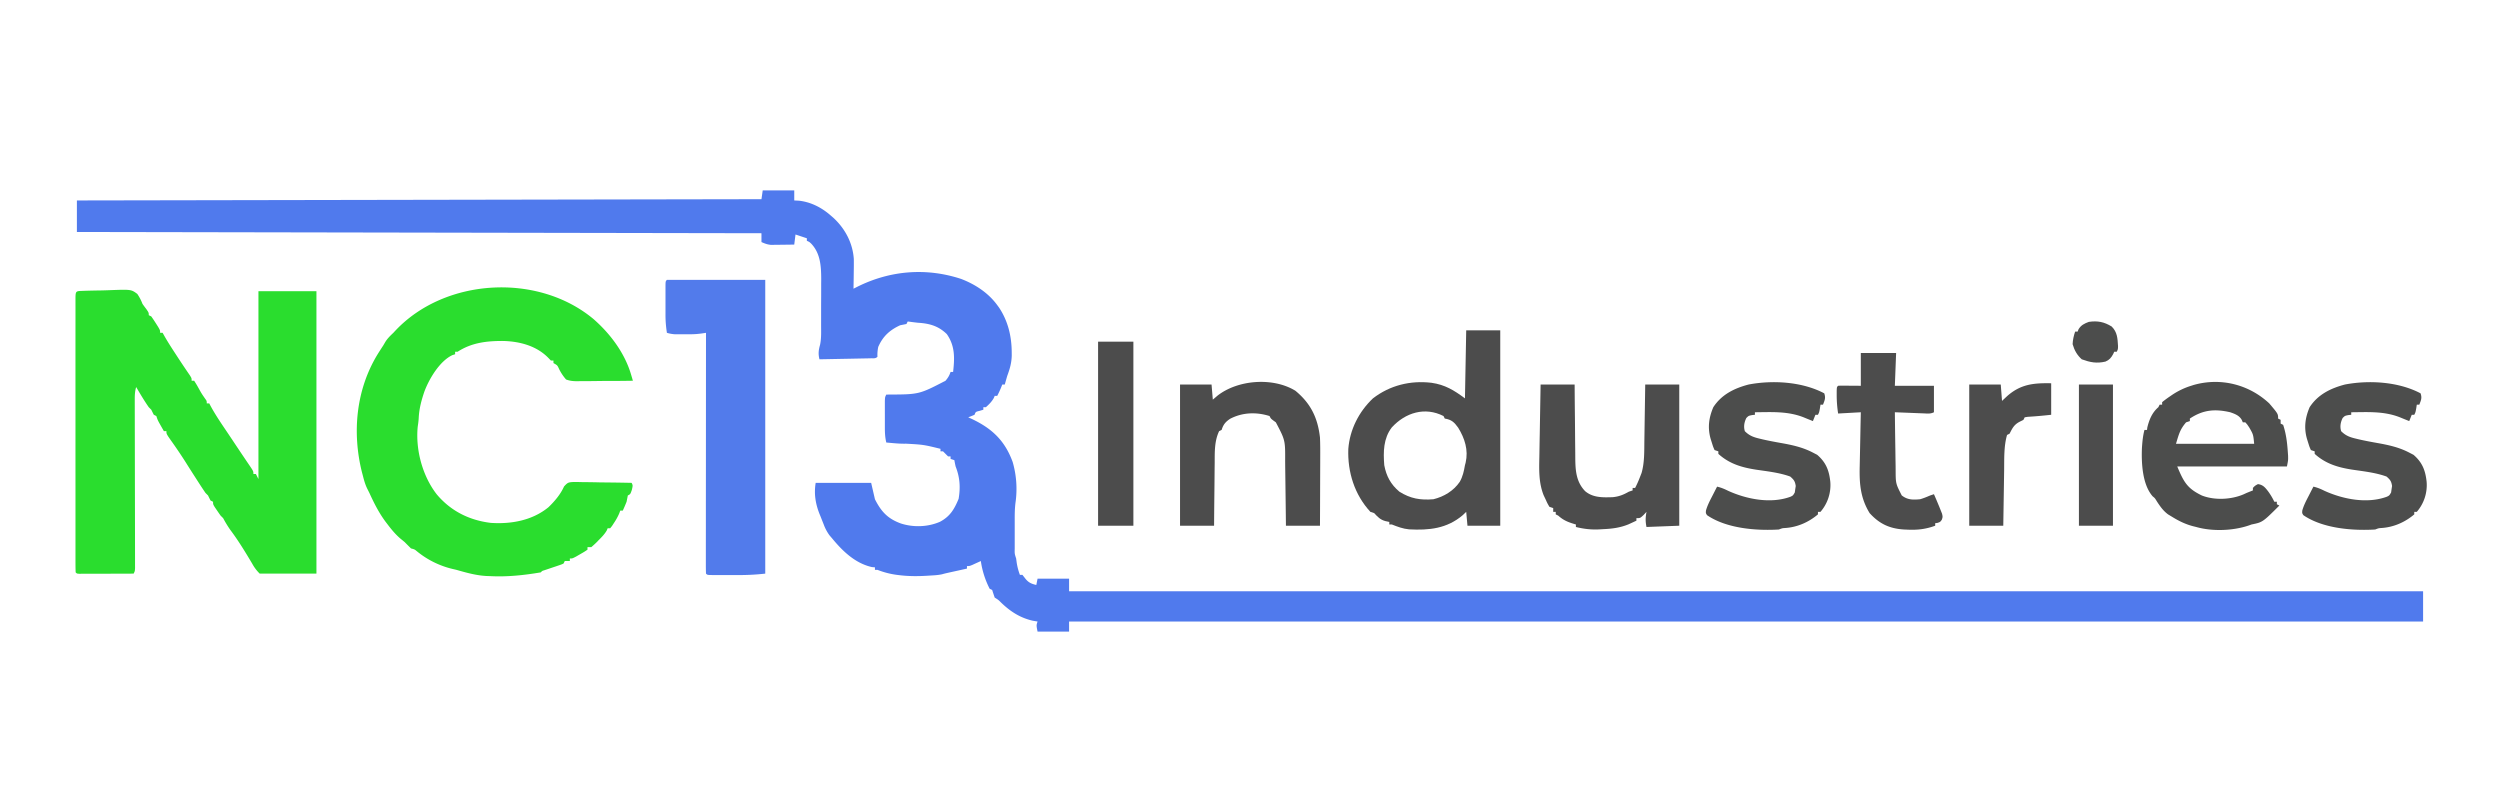
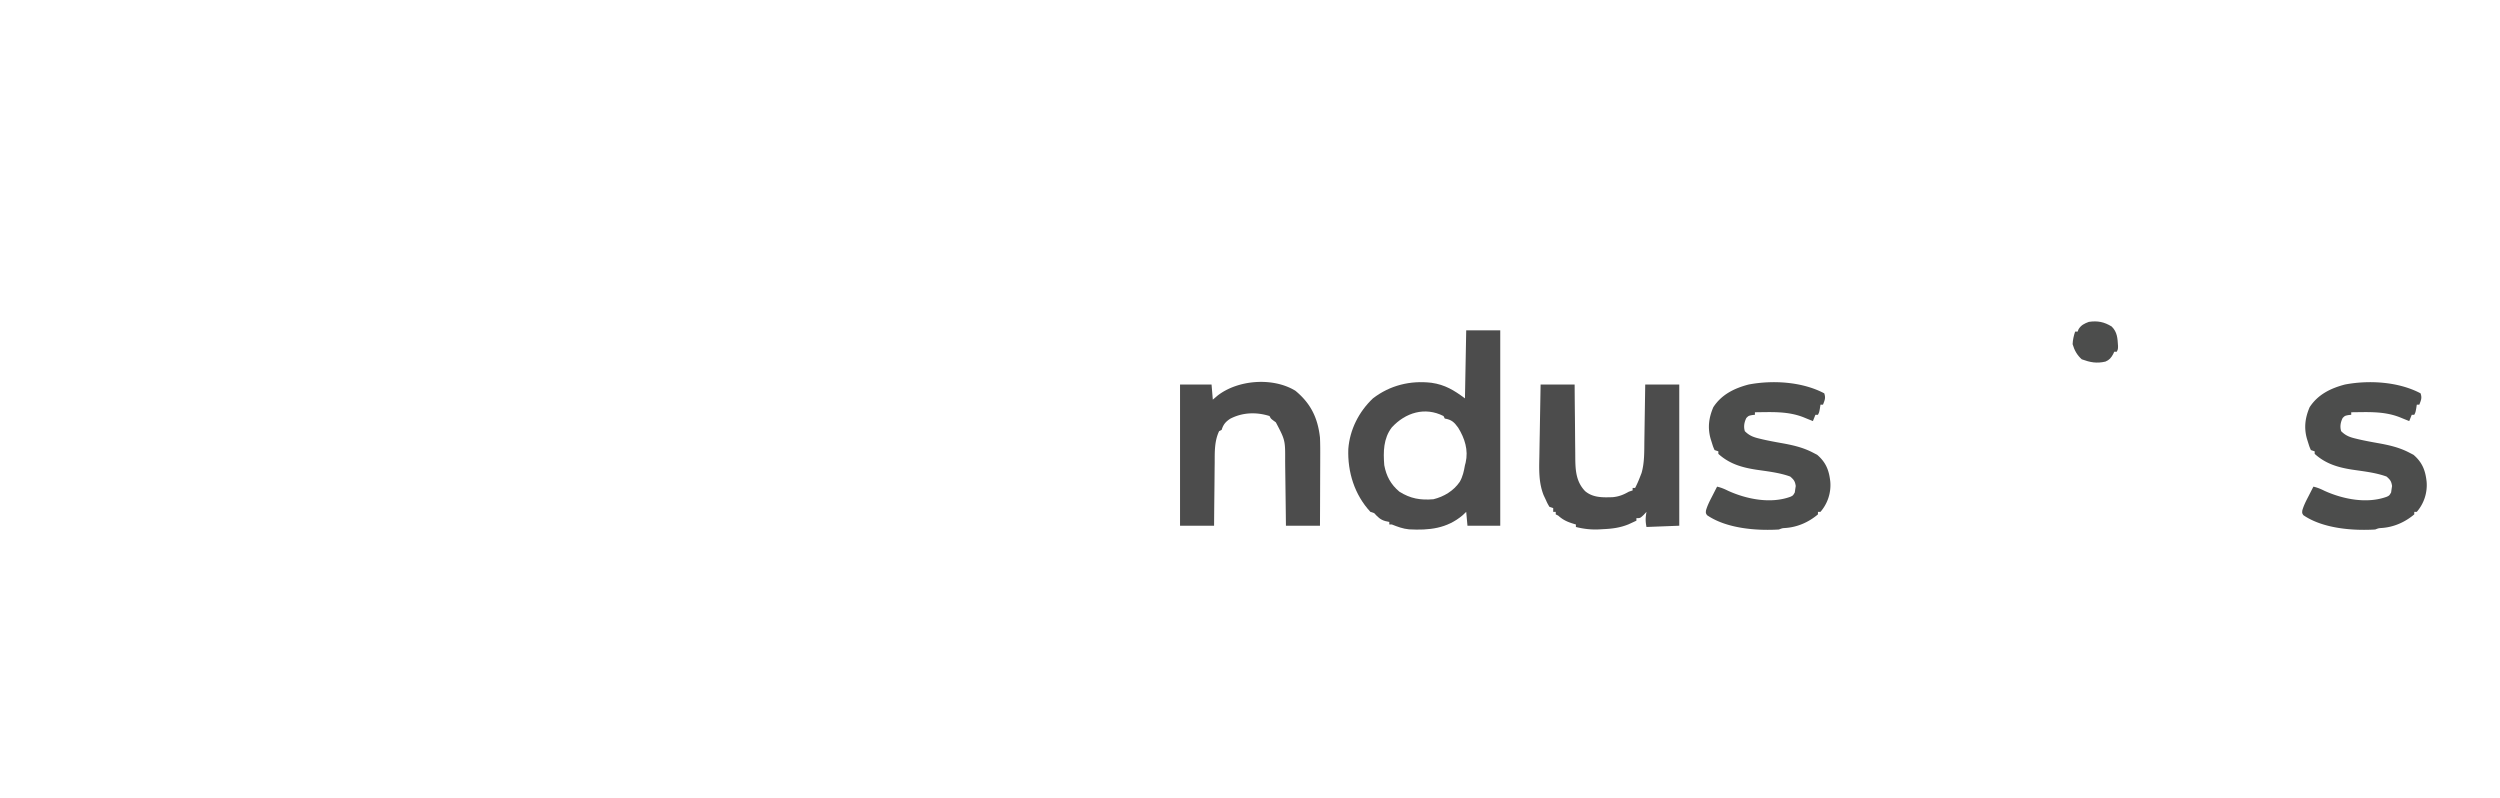
<svg xmlns="http://www.w3.org/2000/svg" width="1983" height="633">
-   <path fill="#507AED" d="M605 151h25v8l3.75.19c9.55 1.08 18.1 5.5 25.25 11.81l2.02 1.74c9.33 8.61 15.34 19.94 16.22 32.67.05 3.6.02 7.18-.05 10.78l-.04 3.75L677 229l3.16-1.6c25.95-12.92 54.58-15.25 82.22-6.15 11.1 4.24 21.55 11.06 28.62 20.75l1.47 2c7.12 10.72 9.96 22.76 10.03 35.5l.02 2.46c-.12 5.82-1.5 10.62-3.52 16.04-.7 2.32-1.35 4.66-2 7h-2l-.88 2.25A81.92 81.92 0 0 1 791 314h-2l-.69 1.69c-1.69 2.97-3.78 5.03-6.31 7.31h-2v2l-2.94.88c-3.17.76-3.17.76-4.06 3.12-1.64.72-3.31 1.4-5 2l2.71 1.25c16.01 7.56 26.32 17.12 32.55 34.24a76.75 76.75 0 0 1 2.24 32.16c-.57 4.47-.64 8.87-.63 13.37v23.16c-.09 4.04-.09 4.04 1.13 7.82l.44 3.25A48.18 48.18 0 0 0 809 456h2l2.25 2.88c2.5 3.17 4.77 4.2 8.75 5.12l1-5h25v10h1074v24H848v8h-25c-1-5-1-5 0-8l-3.75-.63c-10.05-2.28-17.85-7.32-25.2-14.42-2.1-2.1-2.1-2.1-5.05-3.95-.7-2-1.36-4-2-6l-2-1a69.64 69.64 0 0 1-7-22l-1.9.88-2.48 1.12-2.46 1.13C769 449 769 449 767 449v2l-3.94.88-2.47.55-5.05 1.11-2.35.52-2.15.48c-1.28.29-2.56.61-3.82.98-3.3.71-6.61.85-9.97 1.04l-2.05.13c-7.45.45-14.72.44-22.14-.5l-2.1-.26A65.66 65.66 0 0 1 696 452h-2v-2l-2.38-.19c-13.24-2.97-23.25-12.63-31.62-22.81l-2.06-2.4a34.98 34.98 0 0 1-4.57-8.6l-1.22-3.06L651 410l-1.08-2.64c-3.12-8.03-4.34-15.87-2.92-24.36h44l3 13c5 9.89 10.2 15.47 20.66 19.25 9.93 3.18 21.34 2.8 30.91-1.37 8.03-4.24 11.4-10 14.8-18.2 1.56-9.17 1-17.06-2.37-25.68a83.74 83.74 0 0 1-1-5l-3-1v-2h-2l-4-4h-2v-2c-13.53-3.3-13.53-3.3-27.36-4.07-5.22.14-10.44-.47-15.64-.93-.99-4.11-1.13-7.97-1.13-12.2V318c.13-3 .13-3 1.13-5l1.77-.03c24.26-.11 24.26-.11 45.23-10.97 2-2.4 3-4 4-7h2c1.28-11.08 1.58-20.6-5-30-6.75-6.56-13.87-8.45-23-9-1.54-.17-3.09-.36-4.63-.56-1.1-.15-2.22-.3-3.37-.44l-1 2-5 1c-8.28 3.8-13.76 8.82-17.38 17.19A30.1 30.1 0 0 0 696 283c-1.56 1.56-3.08 1.16-5.24 1.2l-2.73.07-2.97.05-3.02.06a4439.85 4439.85 0 0 1-16.1.31L650 285c-1.1-4.4-.71-7.28.5-11.6 1.08-5.2.8-10.59.8-15.88l.01-3.92v-8.18c0-3.46.02-6.92.04-10.38.02-3.34.01-6.68.01-10.02l.03-3.72c-.05-10.22-.62-20.4-7.99-28.1-1.4-1.3-1.4-1.3-3.4-2.2v-2l-9-3-1 8c-3.4.06-6.8.1-10.19.13l-2.9.05c-.94 0-1.87 0-2.83.02l-2.58.03c-2.8-.26-4.95-1.07-7.5-2.23v-7l-543-1v-25l543-1 1-7Z" />
-   <path fill="#2ADD2E" d="m65.13 230.73 2.66-.1c4.05-.11 8.09-.2 12.13-.25 2.13-.05 4.25-.1 6.38-.19 17.7-.67 17.7-.67 22.59 2.94A36.28 36.28 0 0 1 113 241c.94 1.36 1.92 2.7 2.94 4 2.06 3 2.06 3 2.06 5l2 1c1.26 1.78 2.46 3.6 3.63 5.44.63.99 1.26 1.97 1.9 3C127 262 127 262 127 264h2l1.67 2.99c2.38 4.16 4.96 8.18 7.58 12.2l1.45 2.23c3.57 5.5 7.22 10.95 10.94 16.36C152 300 152 300 152 302h2a95.03 95.03 0 0 1 3.44 5.75c2.44 4.39 2.44 4.39 5.28 8.52C164 318 164 318 164 320h2l.74 1.44c3.84 7.18 8.37 13.85 12.93 20.59 2.54 3.76 5.05 7.54 7.56 11.31 2.2 3.3 4.4 6.59 6.62 9.87a831.7 831.7 0 0 0 4.1 6.05c3.05 4.52 3.05 4.52 3.05 6.74h2l2 4V231h46v224h-45a33.31 33.31 0 0 1-6-8c-5.46-9.16-10.93-18.2-17.35-26.73A87.22 87.22 0 0 1 177 411l-2-2a169.2 169.2 0 0 1-3.12-4.5l-1.64-2.4C169 400 169 400 169 398l-2-1a178.8 178.8 0 0 1-2-4l-2-2c-2.86-4.17-5.58-8.43-8.31-12.69l-1.2-1.86c-2.3-3.6-4.6-7.2-6.86-10.82a382.64 382.64 0 0 0-11.07-16.32C132 344.2 132 344.2 132 342h-2l-2.44-4.31-1.37-2.43C125 333 125 333 124 330l-2-1a178.8 178.8 0 0 1-2-4l-2-2c-3.61-5.16-6.79-10.58-10-16-1 3.34-1.12 6.37-1.11 9.86v3.63l.01 3.97a6664.67 6664.67 0 0 1 .02 13.2l.03 14.24.05 30.23a31812.77 31812.77 0 0 1 .1 55.6l.01 6.05v3.62l.01 3.15C107 453 107 453 106 455a9300.8 9300.8 0 0 1-25.7.08l-9.36.02-2.97.01h-2.73l-2.41.01C61 455 61 455 60 454c-.1-2.86-.13-5.69-.13-8.54v-55.01a52764.03 52764.03 0 0 1 0-63.58 49423.88 49423.88 0 0 1 0-71.15 3914.99 3914.99 0 0 0 0-15.18v-2.6c.02-7.02.02-7.02 5.26-7.21ZM471.02 253.3c13.21 11.6 24.6 26.87 29.59 43.94l.8 2.7.59 2.06c-7.42.14-14.84.19-22.26.18-2.52 0-5.05.03-7.57.08-3.63.06-7.26.05-10.9.03l-3.4.1c-3.3-.05-5.78-.22-8.87-1.39a37.32 37.32 0 0 1-5.6-8.44c-1.28-2.82-1.28-2.82-4.4-4.56v-2h-2l-2.13-2.19c-9.34-9.5-22.46-12.95-35.45-13.35-13.07-.08-25.23 1.25-36.42 8.54h-2v2l-2.19.69c-10.06 4.7-18.56 18.97-22.26 29.11-2.33 6.85-4.08 13.46-4.43 20.72-.12 2.4-.45 4.67-.8 7.04-1.78 18.33 3.81 39 15.05 53.5 11.1 13.24 25.77 20.6 42.89 22.69 16.16 1.1 32.92-1.89 45.77-12.41 4.88-4.7 9.59-10.22 12.34-16.43 3-3.32 3.51-3.36 7.77-3.6 2.13.01 4.27.04 6.4.1l3.42.03c3.6.03 7.2.1 10.79.19l7.32.08c5.98.06 11.95.16 17.93.29 1 2 1 2 .19 5.56C500 392 500 392 498 393l-1 5a135.3 135.3 0 0 1-3 7h-2l-.81 2.2a45.5 45.5 0 0 1-4.19 7.61l-1.56 2.4L484 419h-2l-.66 1.64c-1.8 3.17-4.22 5.57-6.78 8.11l-1.48 1.54A73.82 73.82 0 0 1 469 434h-3v2c-2.55 1.73-2.55 1.73-5.88 3.63l-3.3 1.9C454 443 454 443 452 443v2h-4l-1 2c-1.66.76-1.66.76-3.78 1.47l-2.3.79-2.42.8-4.72 1.6-2.12.7c-1.67.51-1.67.51-2.66 1.64-13.1 2.24-26.72 3.7-40 3l-2.97-.1c-8.36-.43-16.02-2.61-24.03-4.9l-2.9-.68a70.38 70.38 0 0 1-28.55-14.16c-1.66-1.37-1.66-1.37-4.55-2.16a279.3 279.3 0 0 1-5-5c-1.08-.9-2.17-1.8-3.27-2.68-3.93-3.35-7.05-7.1-10.17-11.2l-1.7-2.22c-5.32-7.18-9.17-14.79-12.86-22.9l-1.64-3.25c-1.58-3.2-2.47-6.3-3.36-9.75l-.95-3.6c-7.79-31.38-4.65-64.96 12.15-92.88 1.56-2.53 3.18-5.02 4.8-7.52l1.6-2.72c1.79-2.9 3.93-4.92 6.4-7.28.6-.65 1.2-1.3 1.83-1.96 39.56-41.77 113.2-45.72 157.19-8.74Z" />
-   <path fill="#527BEB" d="M529 222h78v233a181.3 181.3 0 0 1-18.82 1.13H573.4a5810.93 5810.93 0 0 1-7.05 0c-5.24-.02-5.24-.02-6.35-1.13-.1-2.47-.13-4.9-.12-7.37V431.7l.02-15.38v-16.05l.03-30.42.02-34.62L560 264l-3.34.5c-2.93.4-5.64.63-8.58.63H535.18A27.65 27.65 0 0 1 529 264a90.14 90.14 0 0 1-1.13-15.09v-20.79c.02-5 .02-5 1.13-6.12Z" />
  <path fill="#4C4C4C" d="M1163 262h27v155h-26l-1-11-2.75 2.63c-12.57 10.69-26.71 12.1-42.57 11.25-4.96-.47-9.1-2.06-13.68-3.88h-2v-2l-3.19-.69c-4-1.11-6-3.27-8.81-6.31l-3-1c-12.58-13.57-18.2-31.61-17.52-49.88 1.15-15.34 8.4-29.6 19.52-40.12 13.46-10.38 29.67-14.36 46.44-12.38 10.67 1.5 18.03 5.98 26.56 12.38l1-54Zm-59 77c-6.72 8.74-6.84 19.45-6 30 1.61 8.67 5.2 15.32 12 21 8.82 5.53 16.65 6.85 27 6 8.35-2.04 16-6.66 20.88-13.81 2.4-4.21 3.3-8.46 4.12-13.19l.54-2c2.32-10-.7-19.28-5.9-27.74-3.18-4.4-5.27-6.39-10.64-7.26l-1-2c-14.82-7.56-30.25-2.68-41 9Z" />
-   <path fill="#4C4D4C" d="M1800 320c7 8.27 7 8.27 7 12l2 1v3l2 1c2.26 6.77 3.12 13.47 3.63 20.56l.28 3.88c.09 3.56.09 3.56-.91 8.56h-87c5.23 12.55 8.06 17.5 19.57 23.05 10.12 3.94 23.27 3.26 33.13-.98l2.3-1.07a547.2 547.2 0 0 1 5-2v-2c1.69-1.75 1.69-1.75 4-3 4.07.54 5.8 2.77 8.19 5.88A50.79 50.79 0 0 1 1804 398h2v2l2 1c-13.29 13.24-13.29 13.24-22 15l-2.22.79c-12.54 4.27-29.04 4.86-41.78 1.21l-2.55-.63c-6.04-1.6-11.15-4.1-16.45-7.37l-3.31-2c-3.84-2.86-6.13-6.16-8.75-10.13-1.68-2.76-1.68-2.76-3.4-4.14-8.34-9.35-9.07-26.93-8.54-38.73.33-4.77.75-9.38 2-14h2l.25-1.94c1.53-6.24 3.8-11.8 8.75-16.06l1-2h2v-2a86.89 86.89 0 0 1 5.88-4.38l1.78-1.22A58.02 58.02 0 0 1 1738 306l2-.64c21.47-6.08 43.83-.44 60 14.64Zm-63 12v2l-3 1c-4.85 5.7-5.69 9.3-8 17h62c-.7-7.38-.7-7.38-3.94-13l-1.59-2.31L1781 335h-2l-.8-1.87c-2.03-3.6-5.45-4.82-9.2-6.13-12.15-2.8-21.55-1.97-32 5Z" />
  <path fill="#4C4C4C" d="M1222 305h27l.04 6.28c.05 6.88.12 13.76.2 20.63.04 4.17.08 8.34.1 12.5.03 4.03.07 8.06.12 12.08l.04 4.6c.05 10.57.1 20.43 7.8 28.47 6.24 5.3 14.05 5.05 21.83 4.8 5-.47 8.58-1.9 12.87-4.36l3-1v-2h2c1.56-3 2.86-6.03 4.06-9.19l1.04-2.67c2.38-8.31 2.1-17.13 2.22-25.7l.06-3.87.15-10.07.16-10.32.31-20.18h27v112l-26 1c-.93-4.67-.8-7.41 0-12l-2.31 2.5C1301 411 1301 411 1298 411v2l-4.06 1.88-2.29 1.05c-6.83 2.76-13.17 3.51-20.46 3.82l-2.83.17c-6.4.3-12.14-.37-18.36-1.92v-2l-1.8-.52c-4.86-1.49-8.37-3-12.2-6.48l-2-1v-2h-2v-3l-3-1c-1.54-2.59-1.54-2.59-3.06-5.94l-1.54-3.27c-3.99-10.06-3.6-20.34-3.38-30.95l.08-4.94c.07-4.3.14-8.6.23-12.89l.22-13.2.45-25.81ZM1027.5 309.94c12.2 10.06 17.74 21.49 19.5 37.06.25 5.5.23 10.98.2 16.48l-.01 4.66-.05 12.13-.04 12.43c-.02 8.1-.06 16.2-.1 24.3h-27l-.15-13.14a11799.05 11799.05 0 0 0-.27-21.47l-.14-10.62c-.03-1.98-.04-3.97-.06-5.96.08-16.64.08-16.64-7.38-30.81l-2.06-1.5C1008 332 1008 332 1007 330c-10.42-3.29-21.41-2.94-31.19 2.14-3.73 2.46-5.51 4.61-6.81 8.86l-2 1c-3.77 7.92-3.47 16.63-3.51 25.2l-.06 4.32-.1 11.3-.12 11.56c-.09 7.54-.15 15.08-.21 22.62h-27V305h25l1 12 3.75-3.19c16.21-12.65 43.98-14.73 61.75-3.87Z" />
  <path fill="#4C4D4C" d="M1920 312c1.26 3.77.37 5.37-1 9h-2l-.44 2.88C1916 327 1916 327 1915 329h-2l-2 5c-2.5-1-5.01-2-7.5-3.04-12.52-4.9-25.27-4.08-38.5-3.96v2l-2.31.25c-2.72.55-2.72.55-4.5 2.31-1.65 3.38-2.28 6.78-1.19 10.44 3.62 3.67 7.04 4.84 12 6l2.07.5c4.96 1.14 9.94 2.06 14.95 2.95 8.84 1.58 16.93 3.36 24.98 7.55l3.38 1.75c6.94 5.95 9.44 12.31 10.41 21.3A32.35 32.35 0 0 1 1917 406h-2v2c-7.42 6.28-16.4 10.2-26.09 10.82-2.13.13-2.13.13-4.91 1.18-18.02 1.1-41.65-.82-57-11.38-1-1.62-1-1.62-.82-3.7 1.13-4.02 2.97-7.54 4.88-11.23l1.15-2.25c.92-1.81 1.85-3.63 2.79-5.44 3.2.75 5.81 1.84 8.75 3.31 14.74 6.7 33.87 10.48 49.56 4.67 1.92-.95 1.92-.95 3.32-3.36l.37-2.62.38-2.5c-.57-3.77-1.46-4.98-4.38-7.5-8.62-3.12-18.07-4.12-27.1-5.46-11.33-1.75-21.22-4.65-29.9-12.54v-2l-3-1c-1.13-2.55-1.13-2.55-2.13-5.75l-1-3.17c-2.48-8.78-1.46-16.68 2.13-25.08 6.57-10.1 16.66-15.01 28-18 19.16-3.63 42.56-2.26 60 7ZM1447 312c1.26 3.77.37 5.37-1 9h-2l-.44 2.88C1443 327 1443 327 1442 329h-2l-2 5c-2.5-1-5.01-2-7.5-3.04-12.52-4.9-25.27-4.08-38.5-3.96v2l-2.31.25c-2.72.55-2.72.55-4.5 2.31-1.65 3.38-2.28 6.78-1.19 10.44 3.62 3.67 7.04 4.84 12 6l2.07.5c4.96 1.14 9.94 2.06 14.95 2.95 8.84 1.58 16.93 3.36 24.98 7.55l3.38 1.75c6.94 5.95 9.44 12.31 10.41 21.3A32.35 32.35 0 0 1 1444 406h-2v2c-7.42 6.28-16.4 10.2-26.09 10.82-2.13.13-2.13.13-4.91 1.18-18.02 1.1-41.65-.82-57-11.38-1-1.62-1-1.62-.82-3.7 1.13-4.02 2.97-7.54 4.88-11.23l1.15-2.25c.92-1.81 1.85-3.63 2.79-5.44 3.2.75 5.81 1.84 8.75 3.31 14.74 6.7 33.87 10.48 49.56 4.67 1.92-.95 1.92-.95 3.32-3.36l.37-2.62.38-2.5c-.57-3.77-1.46-4.98-4.38-7.5-8.62-3.12-18.07-4.12-27.1-5.46-11.33-1.75-21.22-4.65-29.9-12.54v-2l-3-1c-1.13-2.55-1.13-2.55-2.13-5.75l-1-3.17c-2.48-8.78-1.46-16.68 2.13-25.08 6.57-10.1 16.66-15.01 28-18 19.16-3.63 42.56-2.26 60 7Z" />
-   <path fill="#4C4C4C" d="M1476 280h28l-1 26h31v21c-2.9 1.45-5.31 1-8.54.88l-3.94-.15a25075.56 25075.56 0 0 1-8.3-.33L1503 327a7137.22 7137.22 0 0 0 .42 30.9c.05 3.76.1 7.52.17 11.29l.03 3.52c.04 10.84.04 10.84 4.82 20.23 4.51 3.63 9 3.59 14.56 3.06 2.81-.8 5.3-1.84 8-3l3-1c1.03 2.32 2.03 4.65 3 7l1.16 2.77a371377087.15 371377087.15 0 0 1 2.27 5.68c.57 2.55.57 2.55-.2 4.84-1.23 1.71-1.23 1.71-3.36 2.46l-1.87.25v2c-7.4 2.72-13.95 3.48-21.81 3.13l-3.2-.14c-11.28-.76-19.28-4.5-26.99-12.99-7.33-11.96-8.2-23.35-7.88-37.03a836521802.28 836521802.28 0 0 1 .32-15.47l.16-7.98c.12-6.51.26-13.01.4-19.52l-18 1a95.81 95.81 0 0 1-1.13-14.38v-3.7c.13-2.92.13-2.92 1.13-3.92 1.34-.09 2.69-.1 4.04-.1l2.2.01 2.82.03 8.94.06v-26ZM871 271h28v146h-28V271ZM1627 304v25c-6.23.7-12.35 1.25-18.6 1.62l-2.4.38-1 2-3.31 1.69c-4.24 2.3-5.53 5.08-7.69 9.31l-2 1c-2.62 9.01-2.19 19.16-2.32 28.45l-.06 3.79-.15 9.87-.16 10.12L1589 417h-27V305h25l1 13 4-3.75c10.75-9.52 20.97-10.52 35-10.25ZM1649 305h27v112h-27V305Z" />
  <path fill="#4C4D4C" d="M1675 259c4.5 4.5 4.62 9.32 5.02 15.4-.02 2.6-.02 2.6-1.02 4.6h-2l-.81 1.81c-1.57 2.9-3.04 4.72-6.14 6-7 1.64-12.13.62-18.8-1.81-3.73-3.32-5.87-7.21-7.25-12 .16-3.53.88-6.66 2-10h2l.69-1.81c1.96-3.28 4.66-4.58 8.18-5.88 6.97-1.02 12.17.02 18.13 3.69Z" />
</svg>